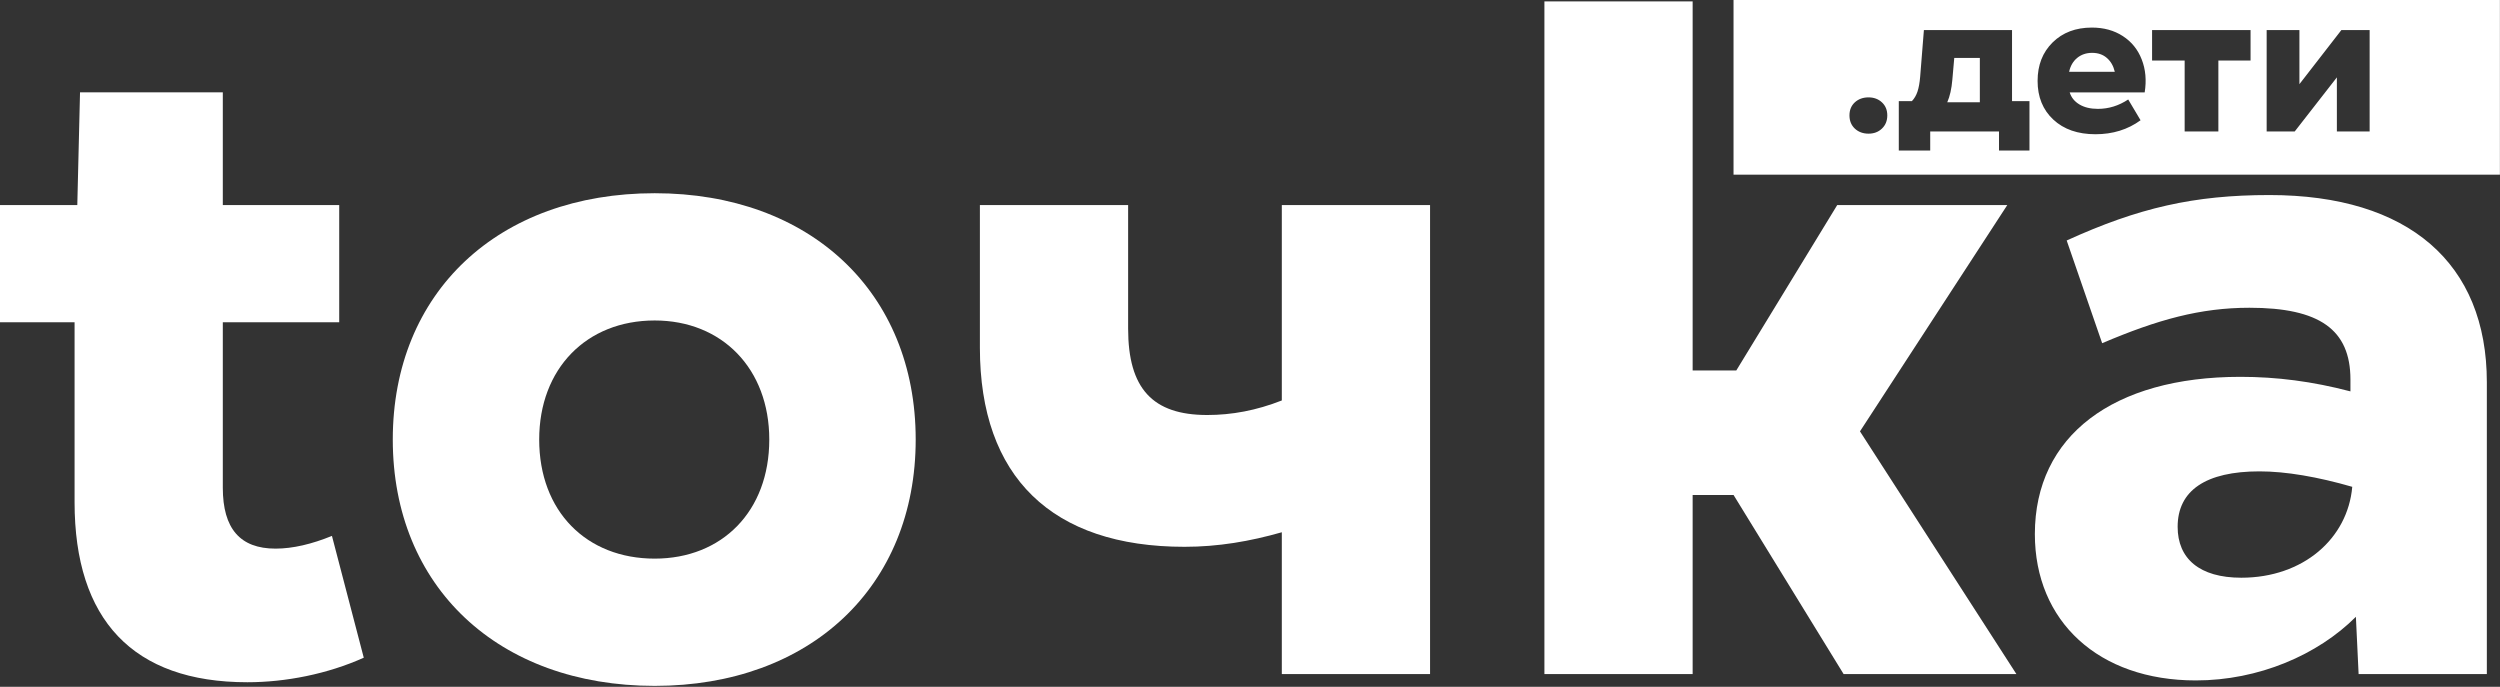
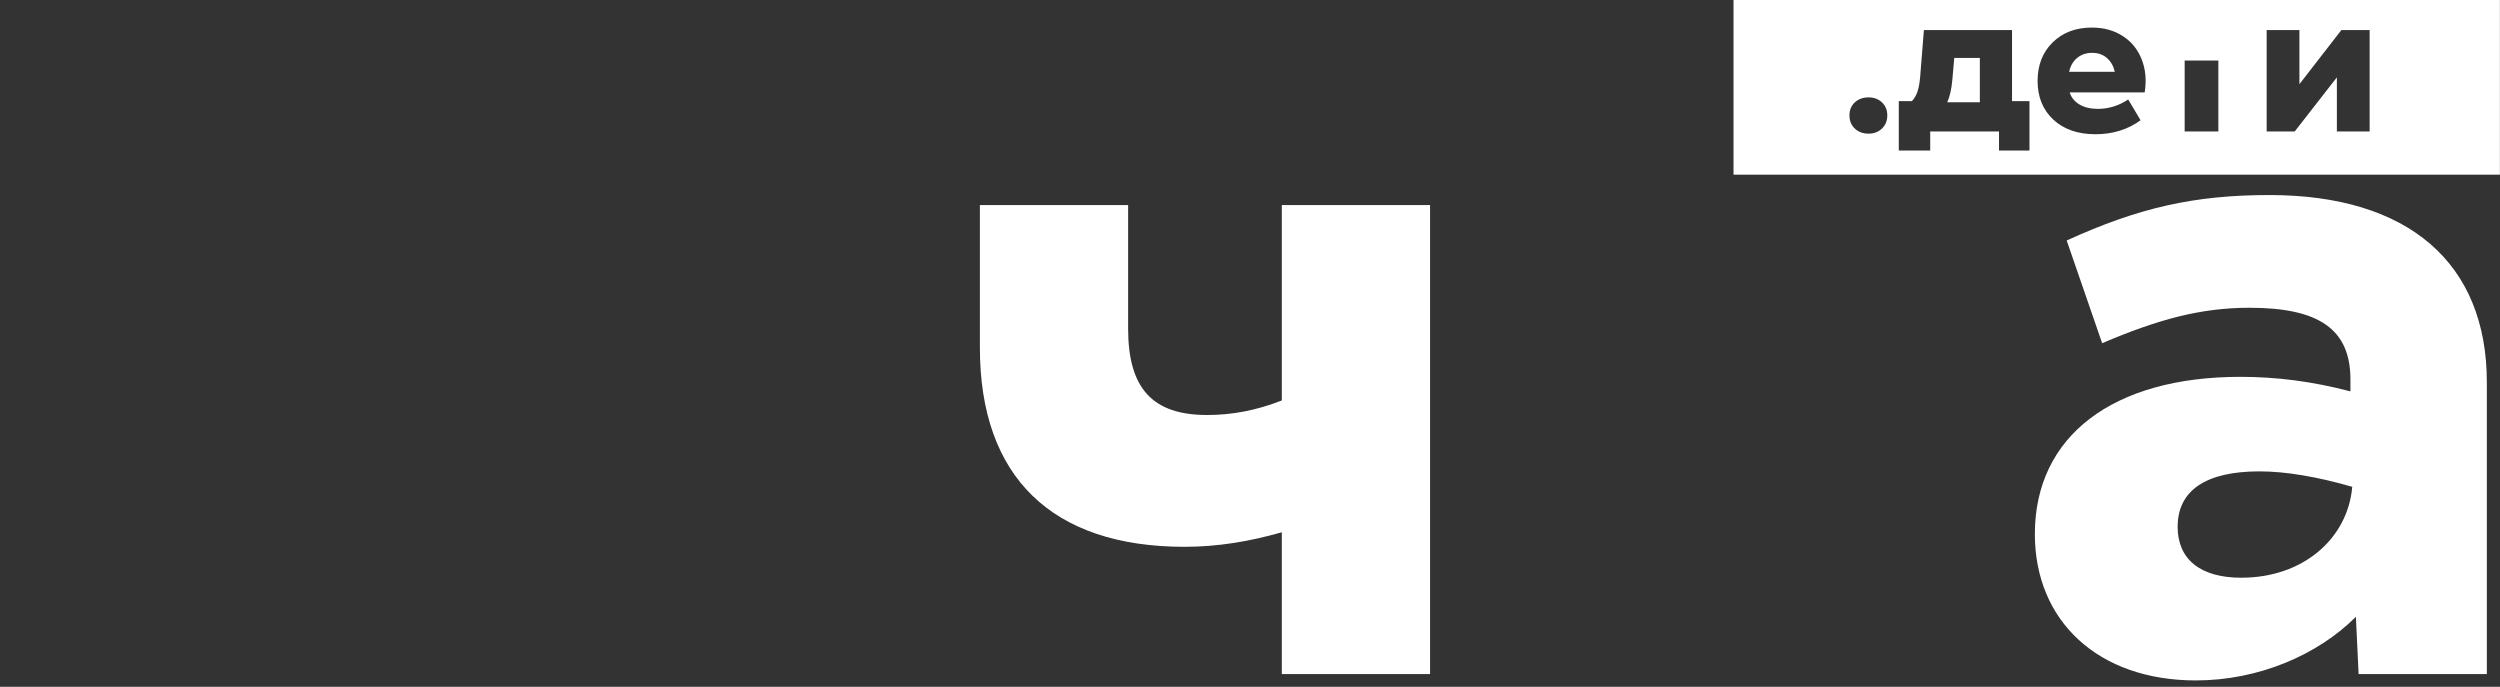
<svg xmlns="http://www.w3.org/2000/svg" width="2406" height="661" viewBox="0 0 2406 661" fill="none">
  <rect x="0" y="0" width="2406" height="661" fill="#333333" stroke="none" />
  <path d="M2184.16 187.709C2318.07 187.709 2393.34 253.318 2393.34 367.915V648.722H2269.93L2267.31 593.61C2230.55 630.352 2173.66 654.846 2113.27 654.846C2019.62 654.846 1958.35 597.984 1958.35 514.005C1958.35 419.528 2033.62 362.666 2156.15 362.666C2191.16 362.666 2225.3 367.04 2262.06 376.663V365.291C2262.06 317.178 2232.3 296.183 2164.91 296.183C2117.64 296.183 2076.51 307.555 2023.12 330.299L1988.98 231.448C2058.13 199.956 2111.52 187.709 2184.16 187.709ZM2157.03 555.995C2216.54 555.995 2259.43 518.379 2263.81 468.516C2230.55 458.893 2199.92 453.644 2174.53 453.644C2122.9 453.644 2095.76 472.015 2095.76 507.006C2095.76 537.624 2116.77 555.995 2157.03 555.995Z" fill="white" />
-   <path d="M1940.58 648.718H1774.29L1668.38 476.385H1629V648.718H1486.34V1.375H1629V356.539H1671.01L1768.16 197.327H1931.83L1790.04 415.149L1940.58 648.718Z" fill="white" />
  <path d="M1233.62 385.405V197.326H1376.29V648.717H1233.62V512.25C1202.99 520.998 1172.36 526.246 1139.97 526.246C1012.19 526.246 943.047 458.888 943.047 334.668V197.326H1085.71V316.297C1085.71 374.033 1109.34 399.402 1161.85 399.402C1185.49 399.402 1209.12 395.028 1233.62 385.405Z" fill="white" />
-   <path d="M630.075 660.09C479.535 660.09 378.008 564.738 378.008 423.023C378.008 281.307 479.535 185.955 630.075 185.955C779.739 185.955 881.266 281.307 881.266 423.023C881.266 564.738 779.739 660.09 630.075 660.09ZM630.075 537.62C694.842 537.62 740.354 492.131 740.354 423.023C740.354 354.789 694.842 308.425 630.075 308.425C564.432 308.425 518.92 354.789 518.92 423.023C518.92 492.131 564.432 537.62 630.075 537.62Z" fill="white" />
-   <path d="M319.46 515.75L350.093 632.971C315.083 648.718 274.823 656.591 238.063 656.591C127.784 656.591 71.769 596.23 71.769 483.383V310.175H0V197.327H74.395L77.02 88.853H214.432V197.327H326.461V310.175H214.432V469.386C214.432 508.752 231.061 527.997 265.195 527.997C281.825 527.997 300.204 523.623 319.46 515.75Z" fill="white" />
-   <path fill-rule="evenodd" clip-rule="evenodd" d="M2405.91 0H1668.35V168.078H2405.91V0ZM2016.66 129.191C1999.7 129.191 1986.18 124.492 1976.1 115.092C1966.02 105.693 1960.98 93.284 1960.98 77.865C1960.98 62.691 1965.8 50.343 1975.45 40.821C1985.1 31.299 1997.7 26.538 2013.25 26.538C2024.68 26.538 2034.61 29.272 2043.03 34.739C2051.45 40.207 2057.5 47.702 2061.19 57.224C2064.94 66.746 2065.89 77.312 2064.05 88.922H1991.86C1993.4 93.837 1996.53 97.707 2001.26 100.533C2006 103.359 2011.93 104.772 2019.06 104.772C2029.38 104.772 2039.09 101.762 2048.19 95.741L2060.08 115.738C2047.79 124.707 2033.32 129.191 2016.66 129.191ZM1991.31 69.111H2035.28C2033.99 63.52 2031.47 59.097 2027.72 55.841C2023.98 52.524 2019.21 50.865 2013.43 50.865C2007.84 50.865 2003.05 52.493 1999.05 55.749C1995.12 59.005 1992.54 63.459 1991.31 69.111ZM2102.51 58.237V126.518H2134.96V58.237H2165.94V28.934H2071.16V58.237H2102.51ZM2181.43 28.934V126.518H2208.44L2249.01 74.455V126.518H2280.54V28.934H2253.34L2212.96 80.997V28.934H2181.43ZM1827.4 97.307V144.856H1857.64V126.518H1923.84V144.856H1953.16V97.307H1936.38V28.934H1851.56L1847.96 73.902C1847.47 79.738 1846.61 84.499 1845.38 88.185C1844.15 91.809 1842.37 94.85 1840.03 97.307H1827.4ZM1905.4 98.413H1874.05C1876.57 92.7 1878.2 85.451 1878.94 76.666L1880.78 55.749H1905.4V98.413ZM1798.26 128.637C1792.98 128.637 1788.58 127.009 1785.08 123.753C1781.64 120.497 1779.92 116.258 1779.92 111.037C1779.92 105.876 1781.64 101.699 1785.08 98.504C1788.58 95.31 1792.98 93.713 1798.26 93.713C1803.43 93.713 1807.73 95.31 1811.17 98.504C1814.61 101.699 1816.33 105.876 1816.33 111.037C1816.33 116.258 1814.61 120.497 1811.17 123.753C1807.79 127.009 1803.49 128.637 1798.26 128.637Z" fill="white" />
+   <path fill-rule="evenodd" clip-rule="evenodd" d="M2405.91 0H1668.35V168.078H2405.91V0ZM2016.66 129.191C1999.7 129.191 1986.18 124.492 1976.1 115.092C1966.02 105.693 1960.98 93.284 1960.98 77.865C1960.98 62.691 1965.8 50.343 1975.45 40.821C1985.1 31.299 1997.7 26.538 2013.25 26.538C2024.68 26.538 2034.61 29.272 2043.03 34.739C2051.45 40.207 2057.5 47.702 2061.19 57.224C2064.94 66.746 2065.89 77.312 2064.05 88.922H1991.86C1993.4 93.837 1996.53 97.707 2001.26 100.533C2006 103.359 2011.93 104.772 2019.06 104.772C2029.38 104.772 2039.09 101.762 2048.19 95.741L2060.08 115.738C2047.79 124.707 2033.32 129.191 2016.66 129.191ZM1991.31 69.111H2035.28C2033.99 63.52 2031.47 59.097 2027.72 55.841C2023.98 52.524 2019.21 50.865 2013.43 50.865C2007.84 50.865 2003.05 52.493 1999.05 55.749C1995.12 59.005 1992.54 63.459 1991.31 69.111ZM2102.51 58.237V126.518H2134.96V58.237H2165.94H2071.16V58.237H2102.51ZM2181.43 28.934V126.518H2208.44L2249.01 74.455V126.518H2280.54V28.934H2253.34L2212.96 80.997V28.934H2181.43ZM1827.4 97.307V144.856H1857.64V126.518H1923.84V144.856H1953.16V97.307H1936.38V28.934H1851.56L1847.96 73.902C1847.47 79.738 1846.61 84.499 1845.38 88.185C1844.15 91.809 1842.37 94.85 1840.03 97.307H1827.4ZM1905.4 98.413H1874.05C1876.57 92.7 1878.2 85.451 1878.94 76.666L1880.78 55.749H1905.4V98.413ZM1798.26 128.637C1792.98 128.637 1788.58 127.009 1785.08 123.753C1781.64 120.497 1779.92 116.258 1779.92 111.037C1779.92 105.876 1781.64 101.699 1785.08 98.504C1788.58 95.31 1792.98 93.713 1798.26 93.713C1803.43 93.713 1807.73 95.31 1811.17 98.504C1814.61 101.699 1816.33 105.876 1816.33 111.037C1816.33 116.258 1814.61 120.497 1811.17 123.753C1807.79 127.009 1803.49 128.637 1798.26 128.637Z" fill="white" />
</svg>